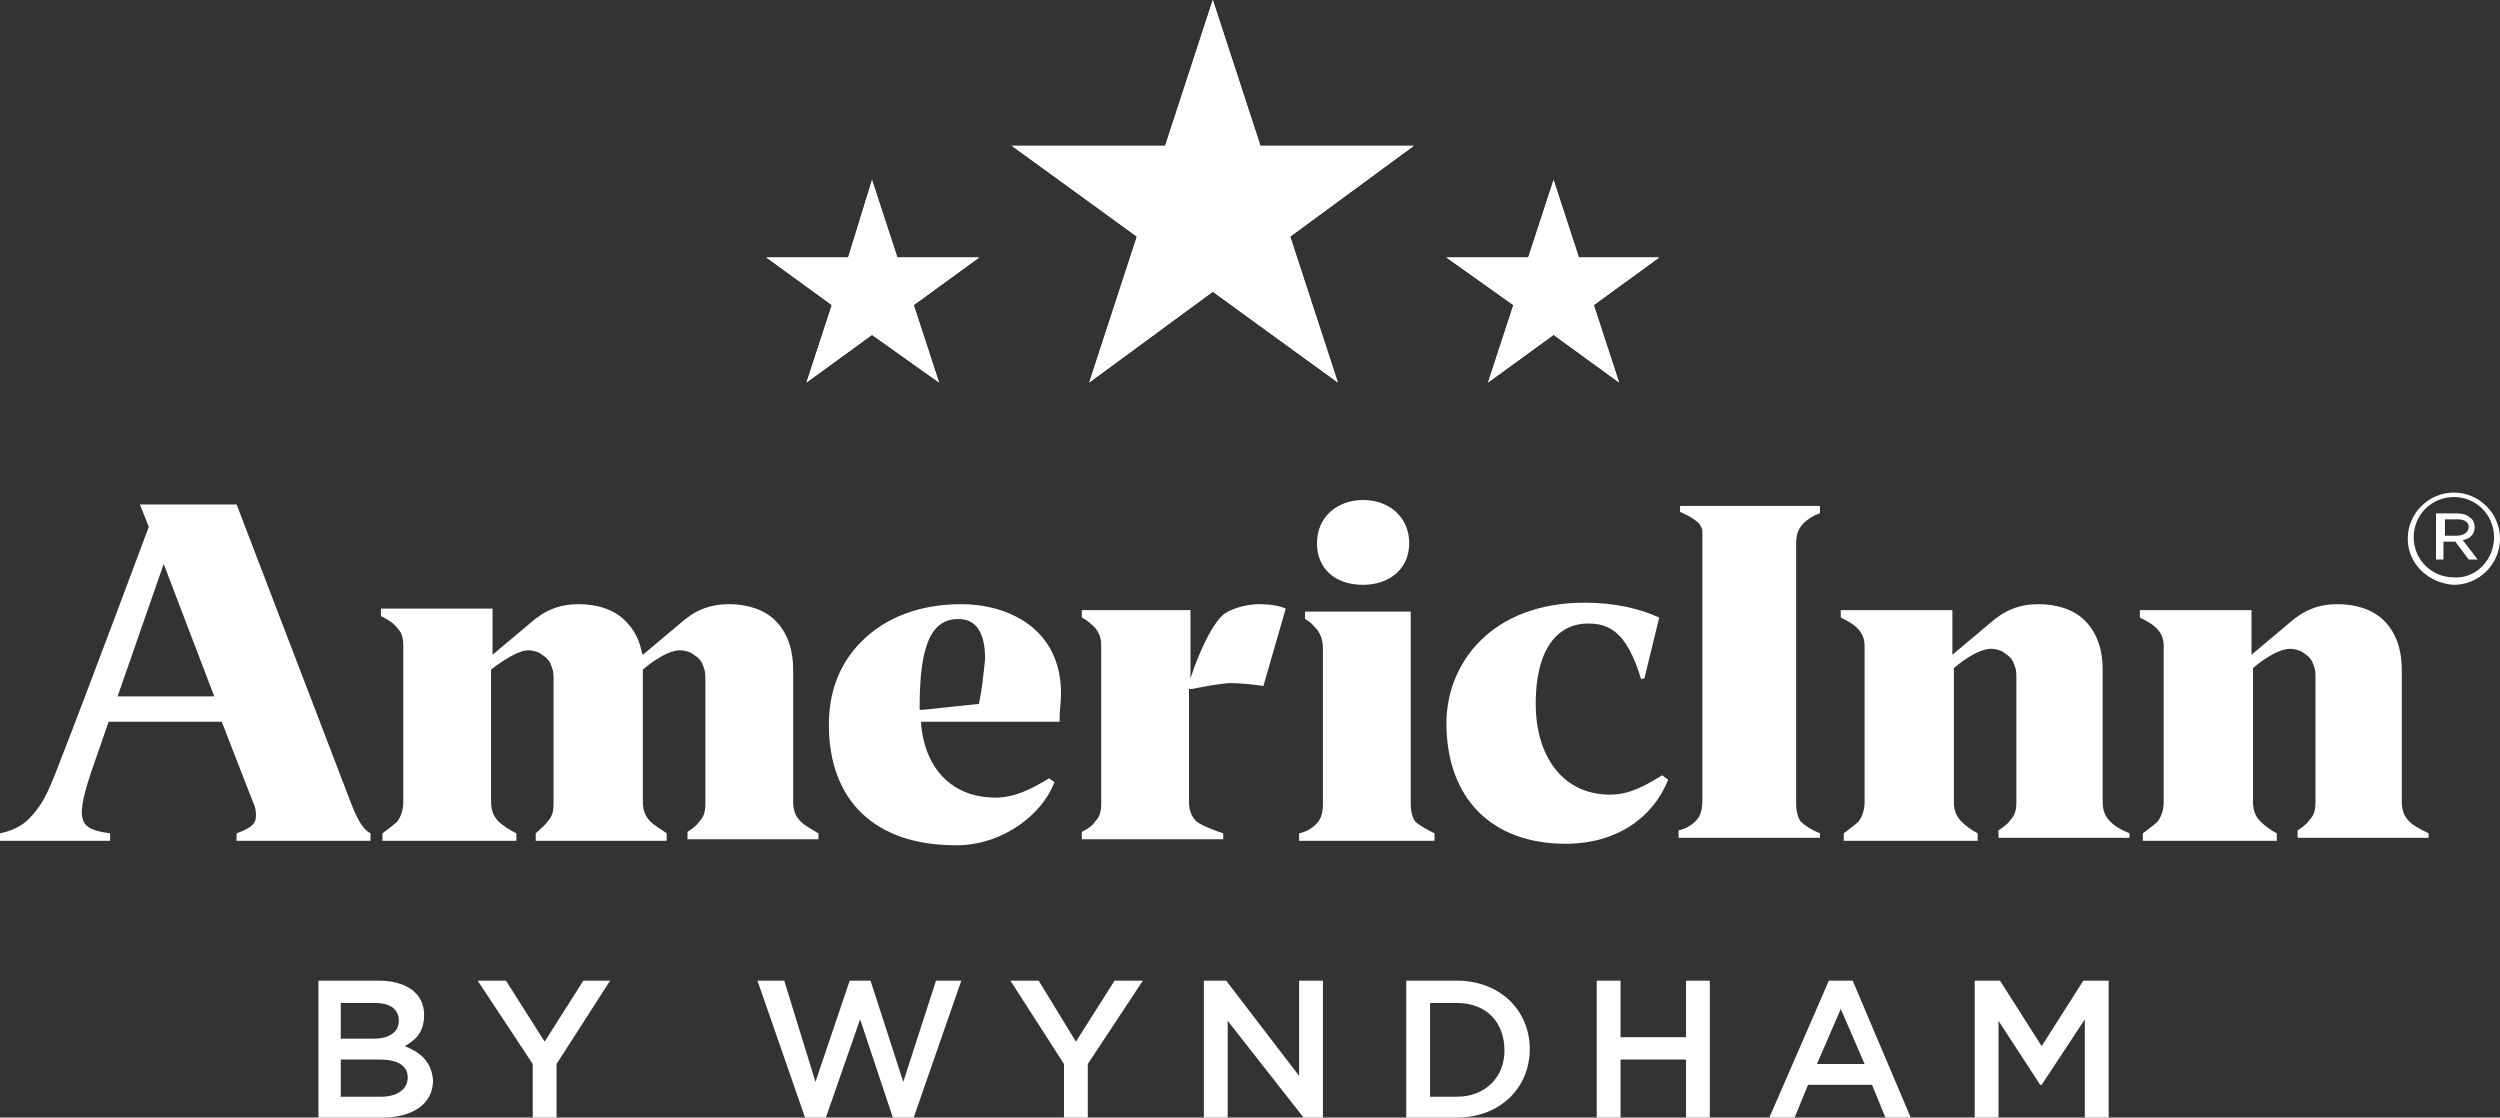
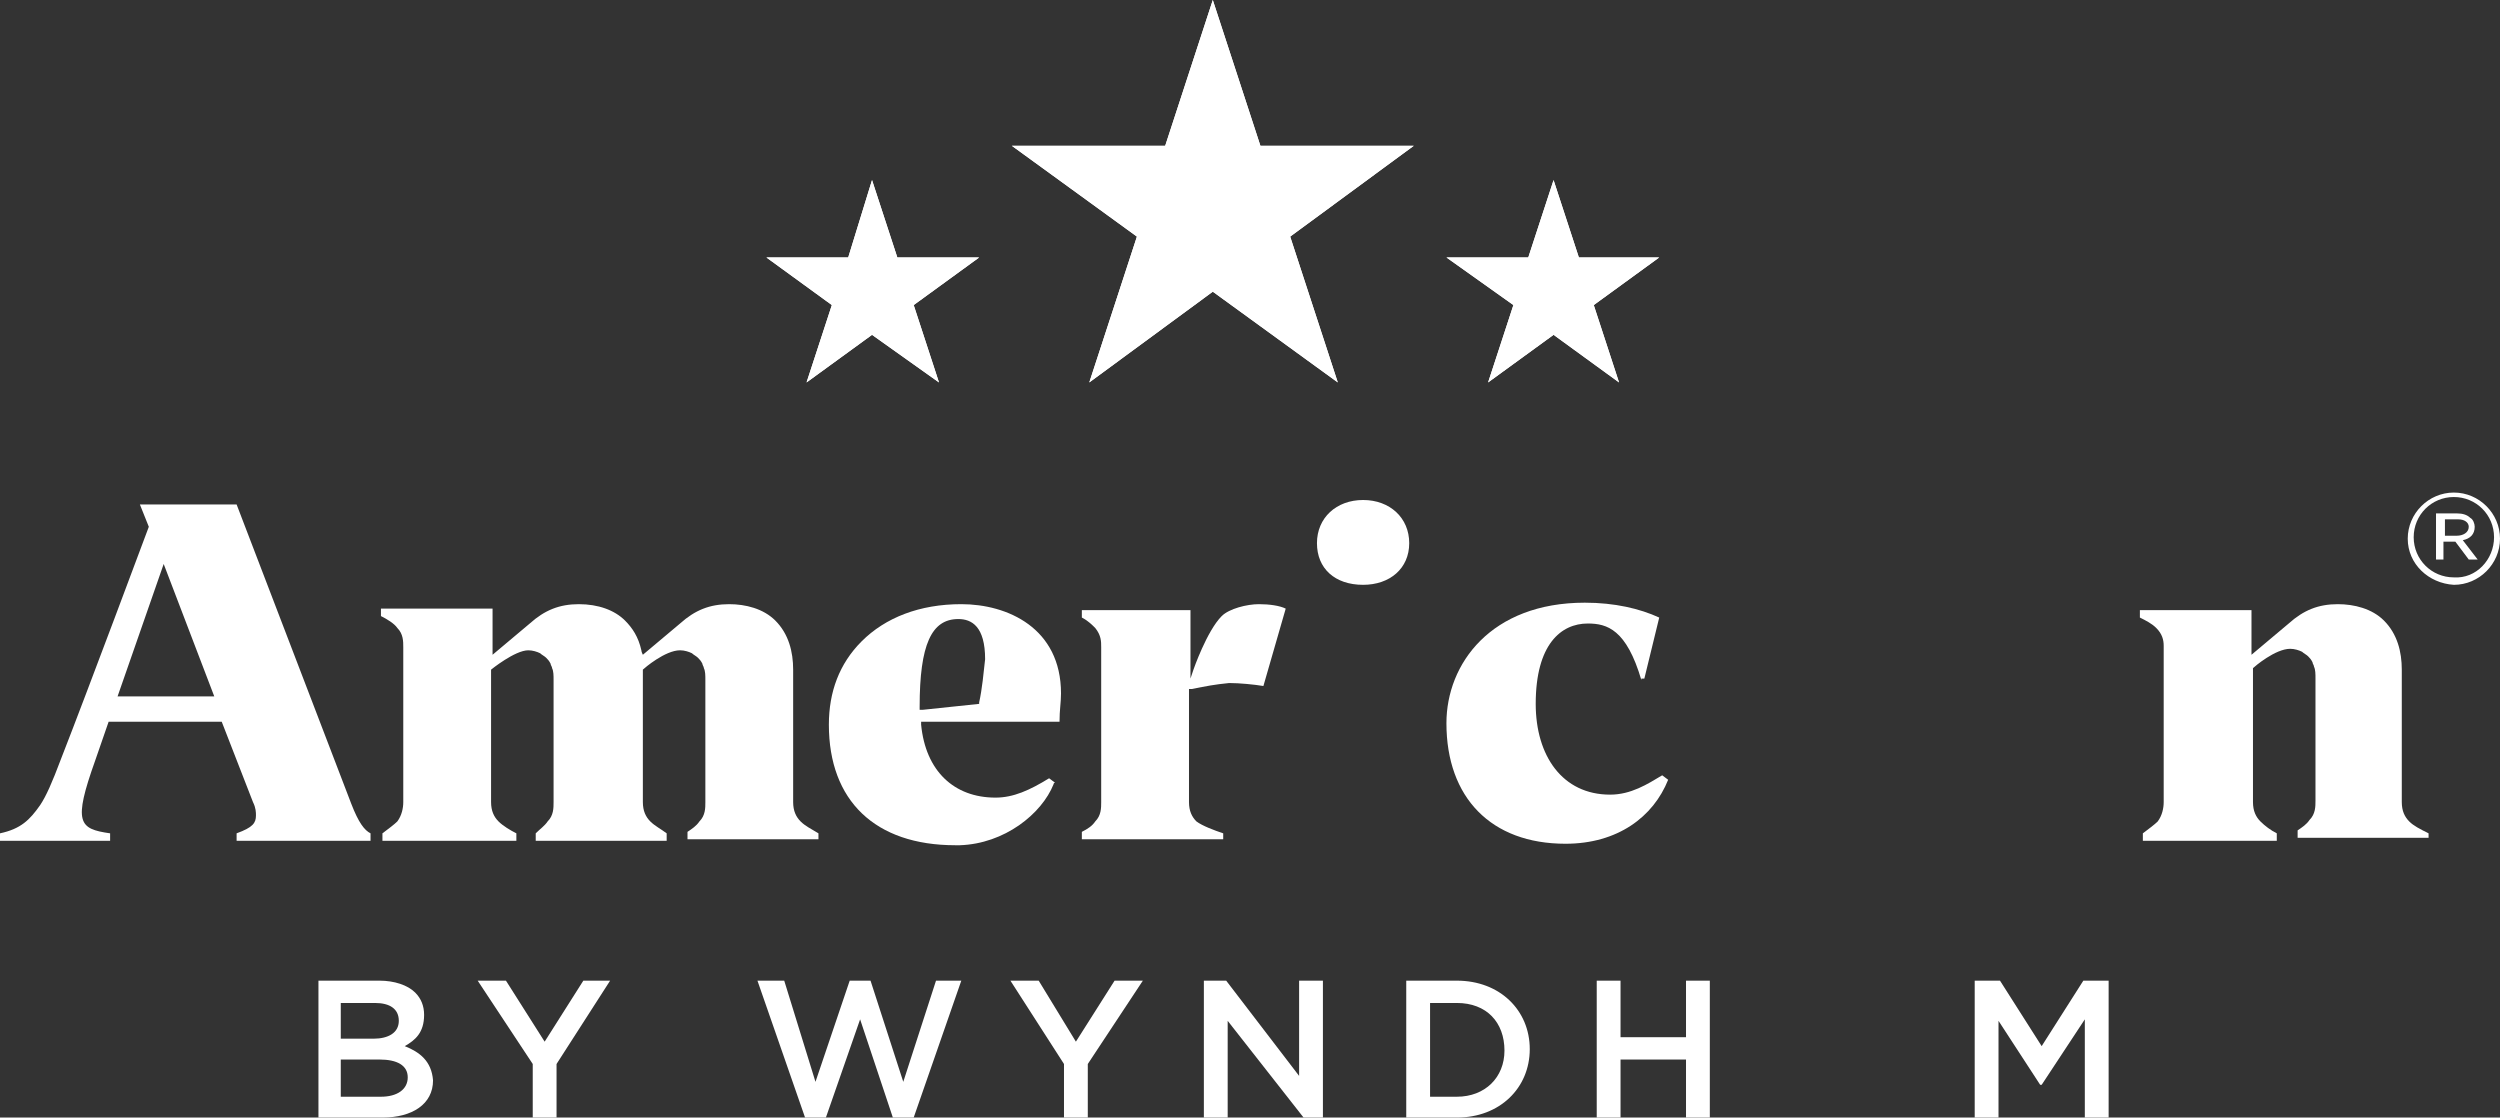
<svg xmlns="http://www.w3.org/2000/svg" version="1.1" id="Layer_1" x="0px" y="0px" viewBox="0 0 168 75.1" style="enable-background:new 0 0 168 75.1;" xml:space="preserve">
  <rect x="0" y="0" width="168" height="75.1" fill="#333333" stroke="none" />
  <style type="text/css">
	.st0{fill:#FFFFFF;}
</style>
  <g>
    <g>
      <path class="st0" d="M161.8,36.2L161.8,36.2c0-1.7,1.4-3.1,3.1-3.1c1.7,0,3.1,1.4,3.1,3.1v0c0,1.7-1.4,3.1-3.1,3.1    C163.2,39.2,161.8,37.9,161.8,36.2z M167.6,36.1L167.6,36.1c0-1.5-1.2-2.7-2.7-2.7c-1.5,0-2.7,1.2-2.7,2.7v0    c0,1.5,1.2,2.7,2.7,2.7C166.4,38.9,167.6,37.6,167.6,36.1z M163.7,34.5h1.4c0.4,0,0.7,0.1,0.9,0.3c0.2,0.1,0.3,0.4,0.3,0.6v0    c0,0.5-0.3,0.8-0.8,0.9l1,1.3h-0.6l-0.9-1.2h0h-0.8v1.2h-0.5V34.5z M165.1,36c0.4,0,0.8-0.2,0.8-0.6v0c0-0.3-0.3-0.5-0.7-0.5h-0.9    V36H165.1z" />
    </g>
    <g>
      <path class="st0" d="M27.2,70.3c0.7-0.4,1.3-0.9,1.3-2.1v0c0-0.6-0.2-1.1-0.6-1.5c-0.5-0.5-1.4-0.8-2.4-0.8h-4.1v9.2h4.3    c2,0,3.4-0.9,3.4-2.5v0C29,71.3,28.2,70.7,27.2,70.3z M22.9,67.4h2.3c1,0,1.6,0.4,1.6,1.2v0c0,0.8-0.7,1.2-1.7,1.2h-2.2V67.4z     M27.4,72.4c0,0.8-0.7,1.3-1.8,1.3h-2.7v-2.5h2.6C26.7,71.2,27.4,71.6,27.4,72.4L27.4,72.4z" />
      <polygon class="st0" points="50.9,65.9 52.7,65.9 54.8,72.7 57.1,65.9 58.5,65.9 60.7,72.7 62.9,65.9 64.6,65.9 61.4,75.1     60,75.1 57.8,68.5 55.5,75.1 54.1,75.1   " />
      <polygon class="st0" points="71.5,71.5 67.9,65.9 69.8,65.9 72.3,70 74.9,65.9 76.8,65.9 73.1,71.5 73.1,75.1 71.5,75.1   " />
      <polygon class="st0" points="35.8,71.5 32.1,65.9 34,65.9 36.6,70 39.2,65.9 41,65.9 37.4,71.5 37.4,75.1 35.8,75.1   " />
      <polygon class="st0" points="80.9,65.9 82.4,65.9 87.3,72.3 87.3,65.9 88.9,65.9 88.9,75.1 87.6,75.1 82.5,68.6 82.5,75.1     80.9,75.1   " />
      <path class="st0" d="M97.9,65.9h-3.4v9.2h3.4c2.9,0,4.9-2,4.9-4.6v0C102.8,67.9,100.8,65.9,97.9,65.9z M101.1,70.6    c0,1.8-1.3,3.1-3.2,3.1h-1.8v-6.3h1.8C99.9,67.4,101.1,68.7,101.1,70.6L101.1,70.6z" />
      <polygon class="st0" points="107.3,65.9 108.9,65.9 108.9,69.7 113.3,69.7 113.3,65.9 114.9,65.9 114.9,75.1 113.3,75.1     113.3,71.2 108.9,71.2 108.9,75.1 107.3,75.1   " />
-       <path class="st0" d="M124.5,65.9h-1.6l-4,9.2h1.7l0.9-2.2h4.3l0.9,2.2h1.7L124.5,65.9z M122.1,71.5l1.6-3.7l1.6,3.7H122.1z" />
      <polygon class="st0" points="132.7,65.9 134.4,65.9 137.2,70.3 140,65.9 141.7,65.9 141.7,75.1 140.1,75.1 140.1,68.5 137.2,72.9     137.1,72.9 134.3,68.6 134.3,75.1 132.7,75.1   " />
    </g>
    <g>
      <g>
        <g>
          <polygon class="st0" points="84.7,9.8 81.5,0 78.3,9.8 68,9.8 76.4,15.9 73.2,25.7 81.5,19.6 89.9,25.7 86.7,15.9 95,9.8           " />
        </g>
        <g>
          <polygon class="st0" points="106.1,17.3 104.4,12.1 102.7,17.3 97.2,17.3 101.7,20.5 100,25.7 104.4,22.5 108.8,25.7       107.1,20.5 111.5,17.3     " />
        </g>
        <g>
          <polygon class="st0" points="60.3,17.3 58.6,12.1 57,17.3 51.5,17.3 55.9,20.5 54.2,25.7 58.6,22.5 63.1,25.7 61.4,20.5       65.8,17.3     " />
        </g>
      </g>
      <g>
        <g>
          <polygon class="st0" points="84.7,9.8 81.5,0 78.3,9.8 68,9.8 76.4,15.9 73.2,25.7 81.5,19.6 89.9,25.7 86.7,15.9 95,9.8           " />
        </g>
        <g>
          <polygon class="st0" points="106.1,17.3 104.4,12.1 102.7,17.3 97.2,17.3 101.7,20.5 100,25.7 104.4,22.5 108.8,25.7       107.1,20.5 111.5,17.3     " />
        </g>
        <g>
          <polygon class="st0" points="60.3,17.3 58.6,12.1 57,17.3 51.5,17.3 55.9,20.5 54.2,25.7 58.6,22.5 63.1,25.7 61.4,20.5       65.8,17.3     " />
        </g>
      </g>
    </g>
    <g>
      <path class="st0" d="M91.6,33.6c1.8,0,3.1,1.2,3.1,2.9c0,1.7-1.3,2.8-3.1,2.8c-1.9,0-3.1-1.1-3.1-2.8    C88.5,34.8,89.8,33.6,91.6,33.6z" />
-       <path class="st0" d="M112.9,33.9v0.5v0c0.5,0.2,1,0.5,1.3,0.8c0.1,0.2,0.2,0.3,0.2,0.5c0,0,0,0,0,0c0,0.1,0,0.2,0,0.3    c0,0,0,0.1,0,0.1c0,0.1,0,0.2,0,0.2c0,0,0,0.1,0,0.1v10v7.3c0,0.7-0.1,1-0.3,1.3c-0.3,0.4-0.8,0.7-1.3,0.8v0.5h9.5V56    c-0.5-0.2-1-0.5-1.3-0.8c-0.2-0.3-0.3-0.7-0.3-1.2v-3.4V36.6c0,0,0,0,0,0c0-0.6,0.1-0.9,0.3-1.2c0.2-0.3,0.6-0.6,1-0.8    c0.1,0,0.2-0.1,0.3-0.1v0v-0.5H112.9z" />
      <g>
        <path class="st0" d="M84.6,40.6c-0.8,0-2,0.3-2.5,0.8c-1,1-1.9,3.6-1.9,3.6L80,45.6v-1.1V41h-7.3v0.5c0.4,0.2,0.7,0.5,0.9,0.7     c0.4,0.5,0.4,0.9,0.4,1.3v10.4c0,0.4,0,0.9-0.4,1.3c-0.2,0.3-0.5,0.5-0.9,0.7v0.5h9.5V56c-0.6-0.2-1.4-0.5-1.8-0.8     c-0.3-0.3-0.5-0.7-0.5-1.3v-7.6l0.2,0c1-0.2,1.5-0.3,2.5-0.4c0.7,0,1.7,0.1,2.3,0.2l1.5-5.2C86,40.7,85.3,40.6,84.6,40.6z" />
      </g>
      <path class="st0" d="M71.3,46.6c0-4.4-3.6-6-6.7-6c-2.8,0-5.1,0.9-6.7,2.5c-1.5,1.5-2.2,3.4-2.2,5.6c0,5.1,3.1,8.1,8.5,8.1    c0.1,0,0.2,0,0.3,0c3-0.1,5.5-2.1,6.3-4.1c0,0,0-0.1,0.1-0.1l-0.4-0.3c-1.3,0.8-2.4,1.3-3.6,1.3c-2.8,0-4.7-1.8-5-4.9l0-0.2l9.3,0    C71.2,47.7,71.3,47.2,71.3,46.6z M65.8,47.2l0,0.1L62,47.7l-0.2,0v-0.2c0-4.2,0.8-5.9,2.6-5.9c0.9,0,1.8,0.5,1.8,2.7    C66.1,45.2,66,46.3,65.8,47.2z" />
-       <path class="st0" d="M141.8,55.2c-0.3-0.3-0.5-0.7-0.5-1.3c0,0,0-8.9,0-8.9c0-1.2-0.3-2.4-1.2-3.3c-0.8-0.8-2-1.1-3.1-1.1    c-1.3,0-2.3,0.4-3.3,1.3l-2.5,2.1V41h-7.5v0.5c0.4,0.2,0.8,0.4,1.1,0.7c0.4,0.4,0.5,0.8,0.5,1.2v10.5c0,0.4-0.1,0.9-0.4,1.3    c-0.2,0.2-0.6,0.5-1,0.8v0.5h9V56l0,0c-0.4-0.2-0.8-0.5-1.1-0.8c-0.3-0.3-0.5-0.7-0.5-1.3v-9l0,0c0.1-0.1,1.5-1.3,2.5-1.3    c0.3,0,0.6,0.1,0.8,0.2c0.1,0.1,0.3,0.2,0.4,0.3c0.1,0.1,0.2,0.2,0.3,0.4c0,0.1,0.1,0.2,0.1,0.3c0.1,0.2,0.1,0.5,0.1,0.8v8.2    c0,0.4,0,0.9-0.4,1.3c-0.2,0.3-0.5,0.5-0.8,0.7v0.5h8.8V56C142.4,55.7,142.1,55.5,141.8,55.2z" />
      <path class="st0" d="M161.9,55.2c-0.3-0.3-0.5-0.7-0.5-1.3c0,0,0-8.9,0-8.9c0-1.2-0.3-2.4-1.2-3.3c-0.8-0.8-2-1.1-3.1-1.1    c-1.3,0-2.3,0.4-3.3,1.3l-2.5,2.1V41h-7.5v0.5c0.4,0.2,0.8,0.4,1.1,0.7c0.4,0.4,0.5,0.8,0.5,1.2v10.5c0,0.4-0.1,0.9-0.4,1.3    c-0.2,0.2-0.6,0.5-1,0.8v0.5h9V56l0,0c-0.4-0.2-0.8-0.5-1.1-0.8c-0.3-0.3-0.5-0.7-0.5-1.3v-9l0,0c0.1-0.1,1.5-1.3,2.5-1.3    c0.3,0,0.6,0.1,0.8,0.2c0.1,0.1,0.3,0.2,0.4,0.3c0.1,0.1,0.2,0.2,0.3,0.4c0,0.1,0.1,0.2,0.1,0.3c0.1,0.2,0.1,0.5,0.1,0.8v8.2    c0,0.4,0,0.9-0.4,1.3c-0.2,0.3-0.5,0.5-0.8,0.7v0.5h8.8V56C162.6,55.7,162.2,55.5,161.9,55.2z" />
      <path class="st0" d="M110.3,45.7c-1-3.4-2.3-3.8-3.6-3.8c-1.8,0-3.5,1.4-3.5,5.4c0,3.5,1.8,6.1,5,6.1c1.4,0,2.5-0.7,3.5-1.3    l0.4,0.3c-1,2.5-3.4,4.3-6.9,4.3c-5,0-8-3.1-8-8.1c0-4,3-8.1,9.3-8.1c2,0,3.7,0.4,5,1l-1,4.1H110.3z" />
-       <path class="st0" d="M95.1,55.2c-0.2-0.3-0.3-0.7-0.3-1.2l0-12.9h-7.1v0.5c0.4,0.2,0.6,0.5,0.8,0.7c0.3,0.4,0.4,0.8,0.4,1.3v10.4    c0,0.6-0.1,0.9-0.3,1.2c-0.3,0.4-0.8,0.7-1.3,0.8v0.5h2.2h6.9v-0.4V56C96,55.8,95.4,55.5,95.1,55.2z" />
      <path class="st0" d="M23.6,54l-7.7-20.1H9.4l0.6,1.5c0,0,0,0,0,0S5.9,46.4,4.1,51c-0.6,1.6-1,2.5-1.4,3.1C2,55.1,1.4,55.7,0,56    v0.5h7.4V56c-2.1-0.3-2.5-0.7-1-4.9l0.9-2.6h7.6l2.1,5.4c0.2,0.4,0.2,0.7,0.2,0.9c0,0.5-0.2,0.8-1.3,1.2v0.5h9V56    C24.5,55.8,24.1,55.3,23.6,54z M7.9,46.8l3.1-8.9l3.4,8.9H7.9z" />
      <path class="st0" d="M53.8,55.2c-0.3-0.3-0.5-0.7-0.5-1.3c0,0,0-8.9,0-8.9c0-1.2-0.3-2.4-1.2-3.3c-0.8-0.8-2-1.1-3.1-1.1    c-1.3,0-2.3,0.4-3.3,1.3l-2.5,2.1c0,0-0.1-0.2-0.1-0.3c-0.2-0.9-0.6-1.5-1.1-2c-0.7-0.7-1.8-1.1-3.1-1.1c-1.3,0-2.3,0.4-3.3,1.3    l-2.5,2.1l0-3.1h-7.5v0.5c0.4,0.2,0.9,0.5,1.1,0.8c0.4,0.4,0.4,0.9,0.4,1.3v10.4c0,0.4-0.1,0.9-0.4,1.3c-0.2,0.2-0.6,0.5-1,0.8    v0.5h9V56l0,0c-0.4-0.2-0.9-0.5-1.2-0.8c-0.3-0.3-0.5-0.7-0.5-1.3V45c0,0,1.6-1.3,2.5-1.3c0.3,0,0.6,0.1,0.8,0.2    c0.1,0.1,0.3,0.2,0.4,0.3c0.1,0.1,0.2,0.2,0.3,0.4c0,0.1,0.1,0.2,0.1,0.3c0.1,0.2,0.1,0.5,0.1,0.8v8.2c0,0.4,0,0.9-0.4,1.3    c-0.2,0.3-0.5,0.5-0.8,0.8v0.5h8.8V56c-0.4-0.3-0.8-0.5-1.1-0.8c-0.3-0.3-0.5-0.7-0.5-1.3c0,0,0-8.9,0-8.9    c0.1-0.1,1.5-1.3,2.5-1.3c0.3,0,0.6,0.1,0.8,0.2c0.1,0.1,0.3,0.2,0.4,0.3c0.1,0.1,0.2,0.2,0.3,0.4c0,0.1,0.1,0.2,0.1,0.3    c0.1,0.2,0.1,0.5,0.1,0.8v8.2c0,0.4,0,0.9-0.4,1.3c-0.2,0.3-0.5,0.5-0.8,0.7v0.5h8.8V56C54.5,55.7,54.1,55.5,53.8,55.2z" />
    </g>
  </g>
</svg>